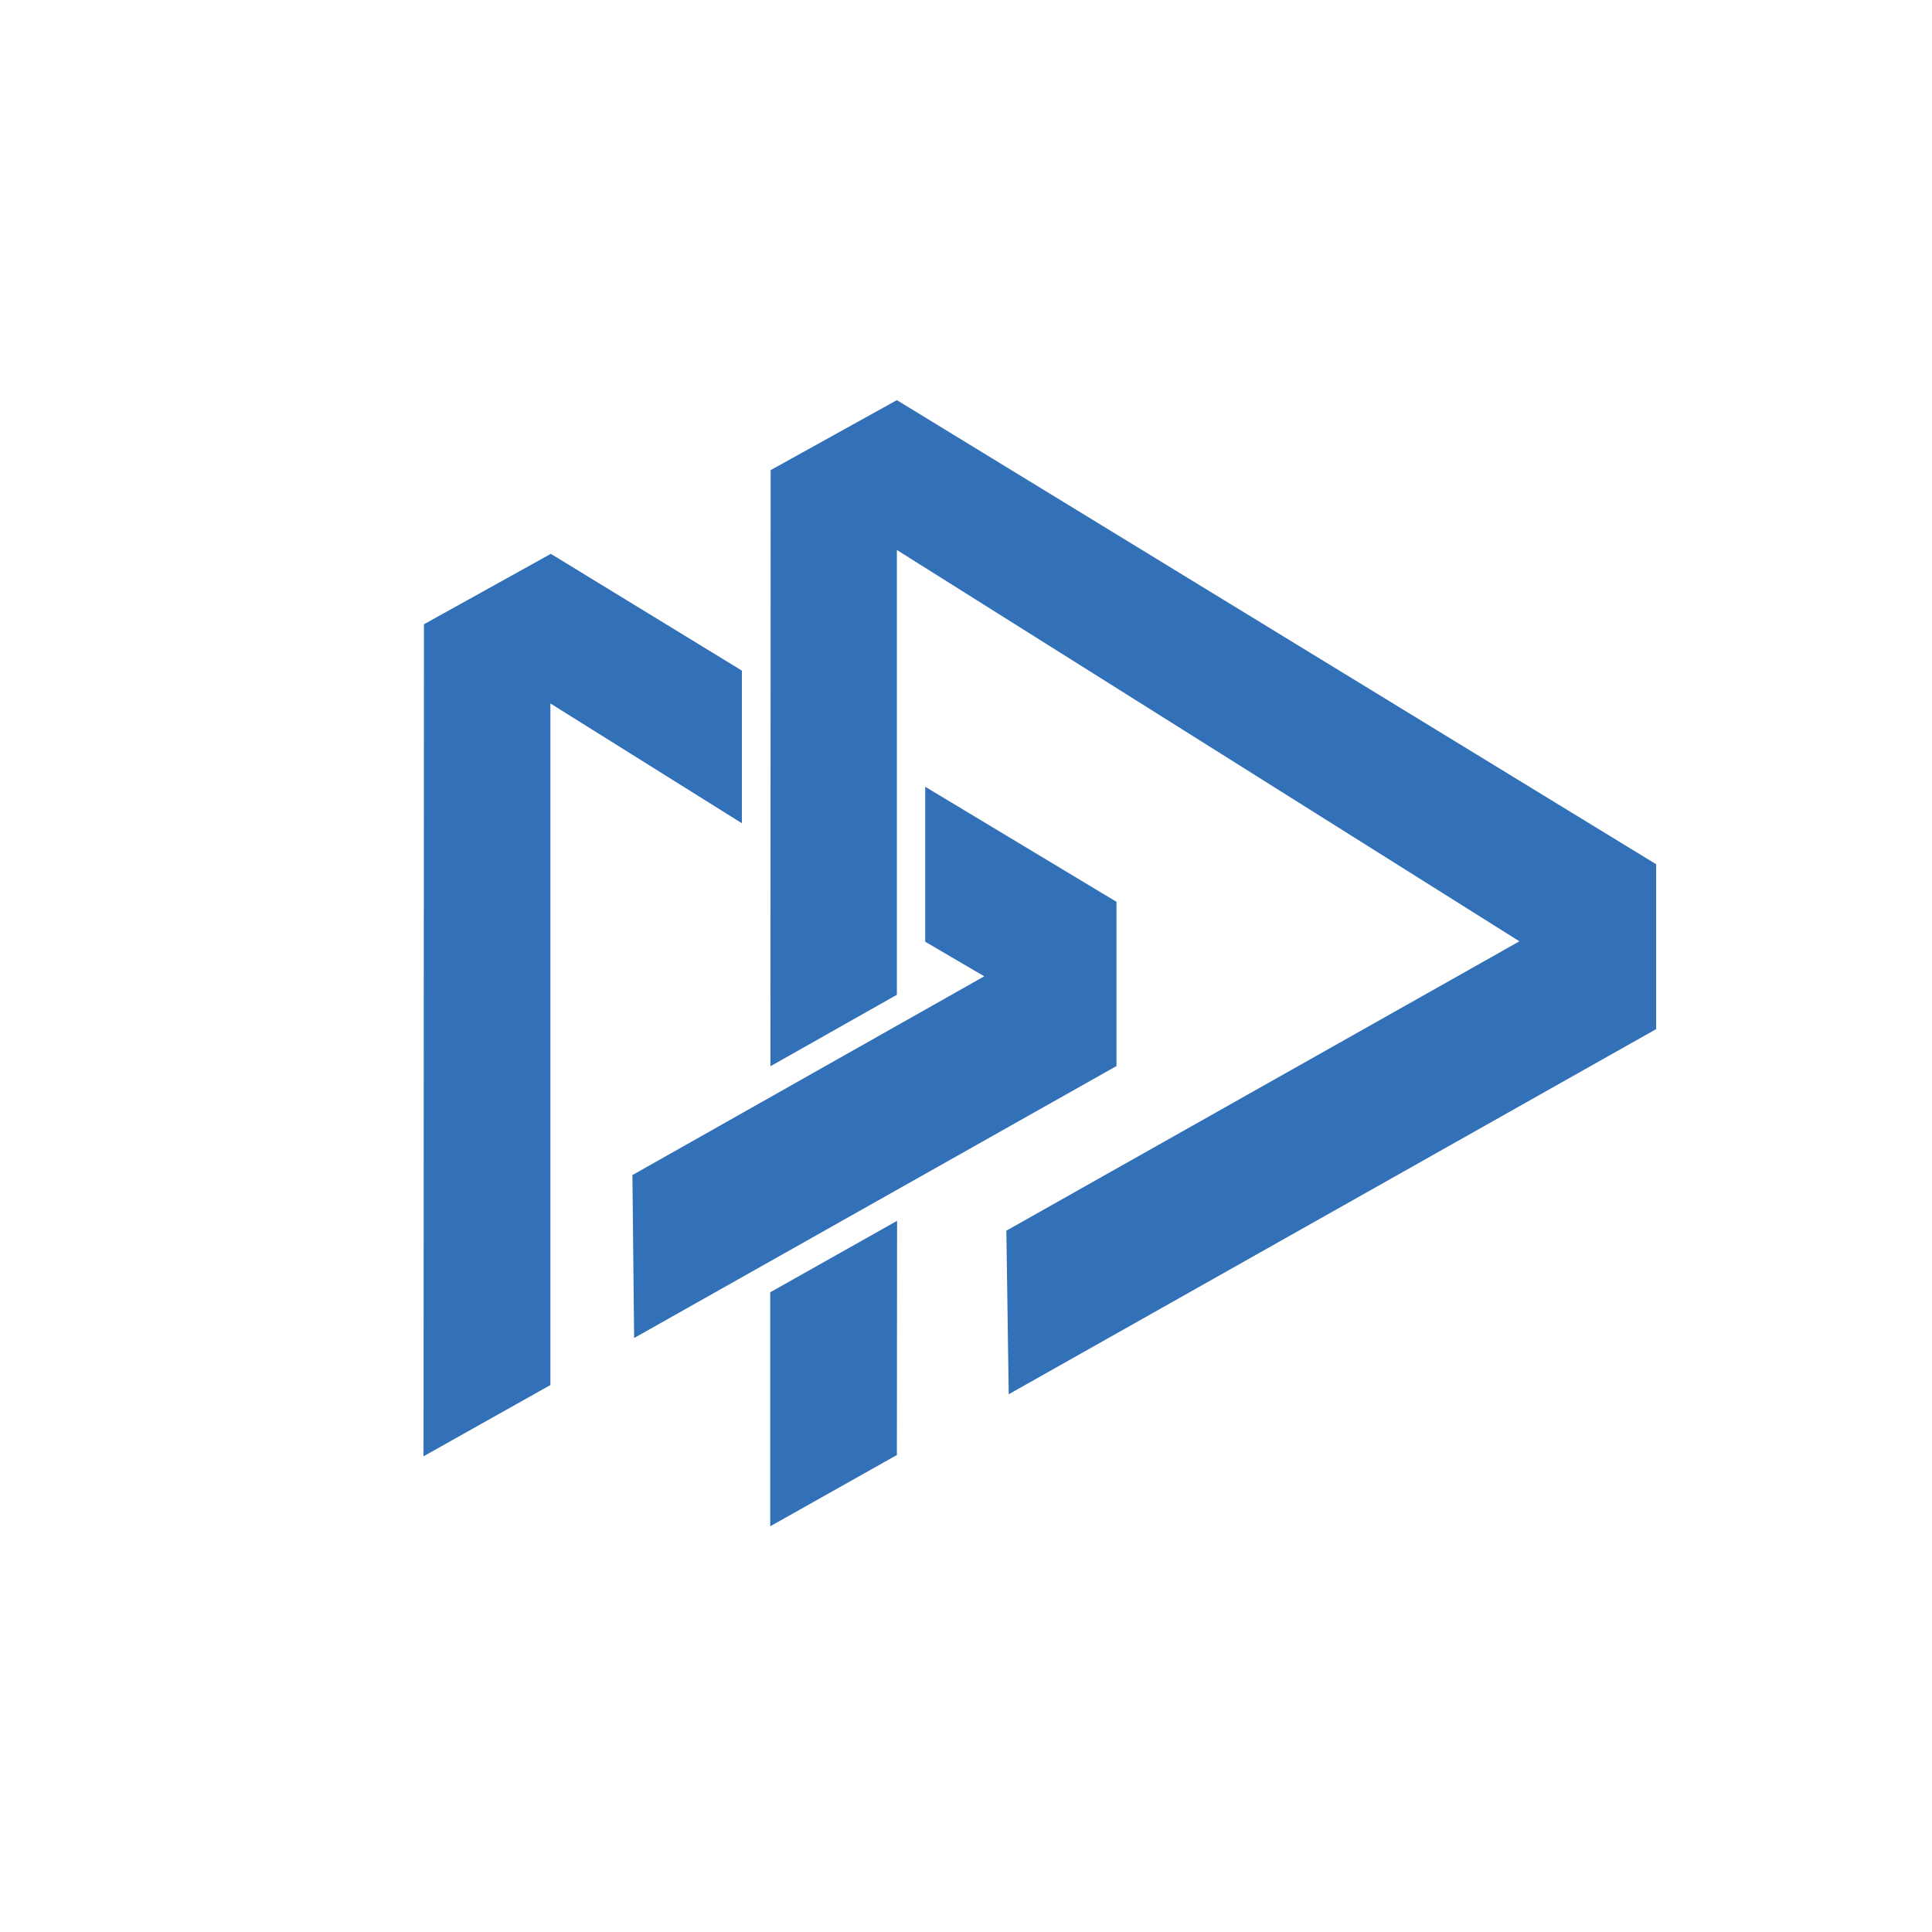
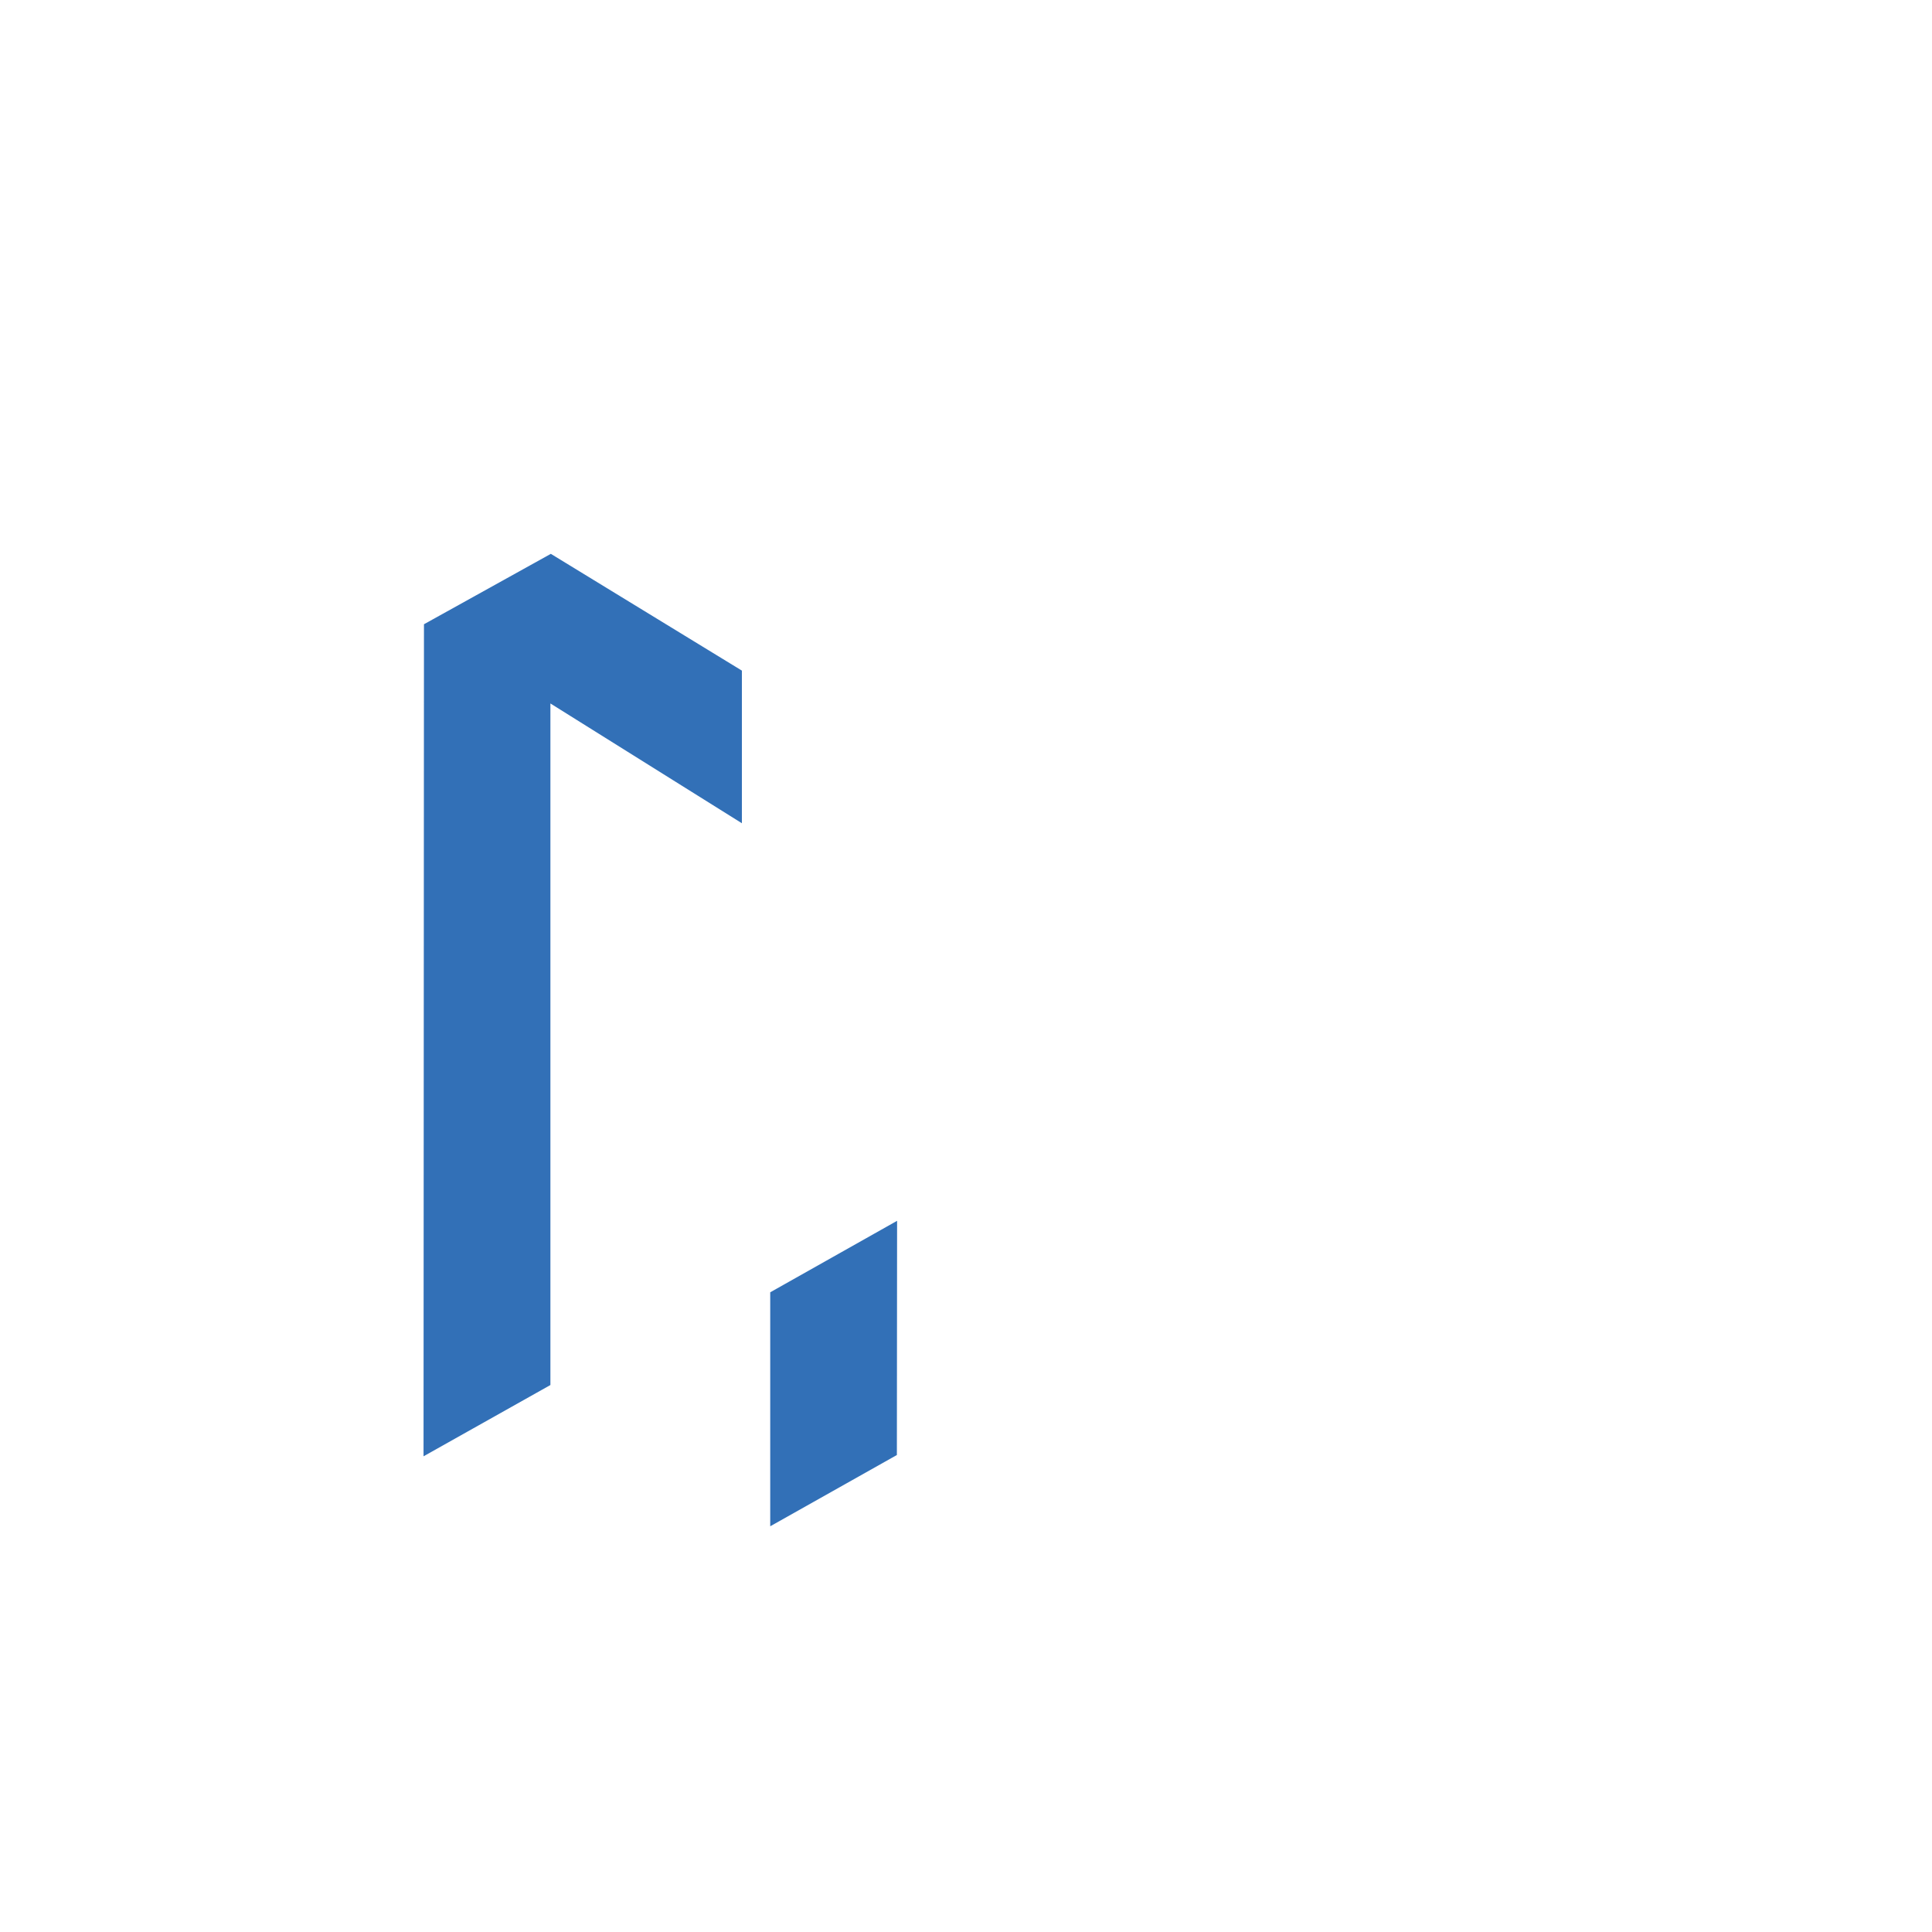
<svg xmlns="http://www.w3.org/2000/svg" width="90" height="90" viewBox="0 0 90 90" fill="none">
-   <path d="M52.01 42.01L43.1 36.65V43.87L45.85 45.48L29.46 54.74L29.54 62.33L52.01 49.66V42.01Z" fill="#3270B7" />
  <path d="M34.56 38.35V31.24L25.66 25.8L19.75 29.08L19.73 67.84L25.64 64.52V32.77L34.56 38.35Z" fill="#3270B7" />
-   <path d="M41.78 18.64L35.9 21.9L35.89 49.67L41.78 46.34V25.62L70.78 43.85L46.88 57.33L46.99 64.95L77.15 47.94V40.26L41.78 18.64Z" fill="#3270B7" />
  <path d="M35.88 71.1L41.78 67.78L41.79 56.87L35.88 60.2V71.1Z" fill="#3270B7" />
</svg>